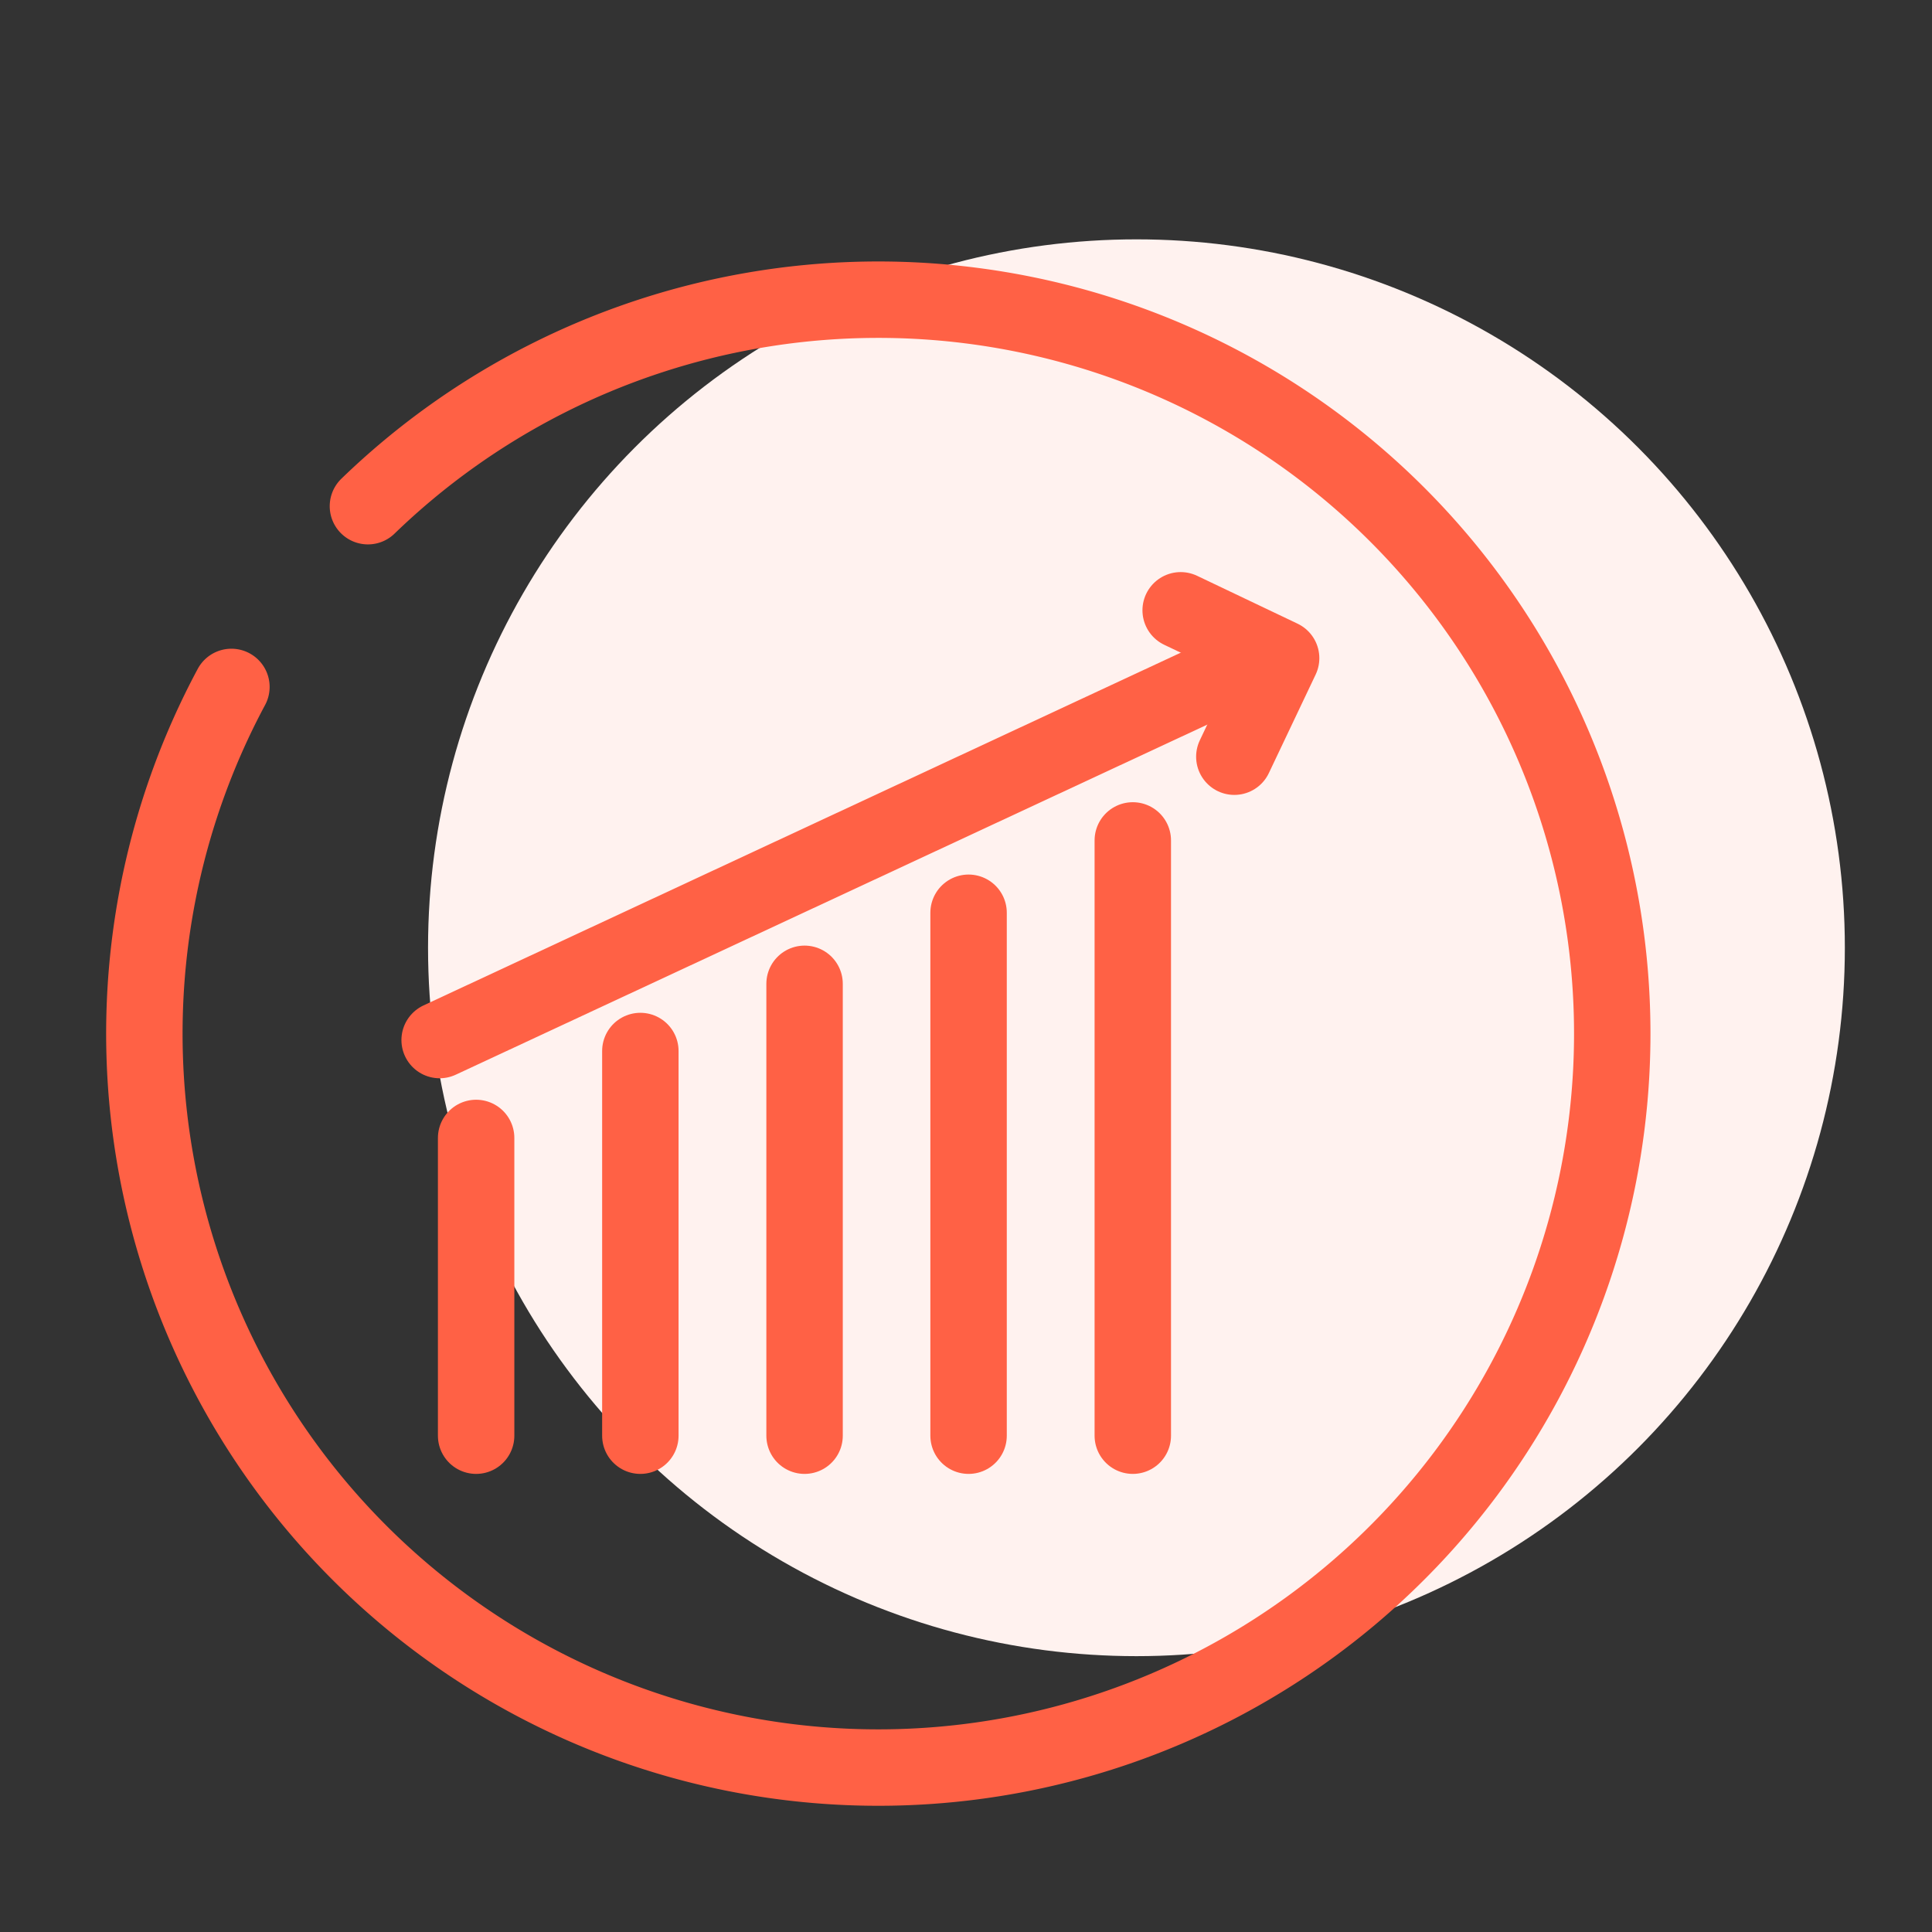
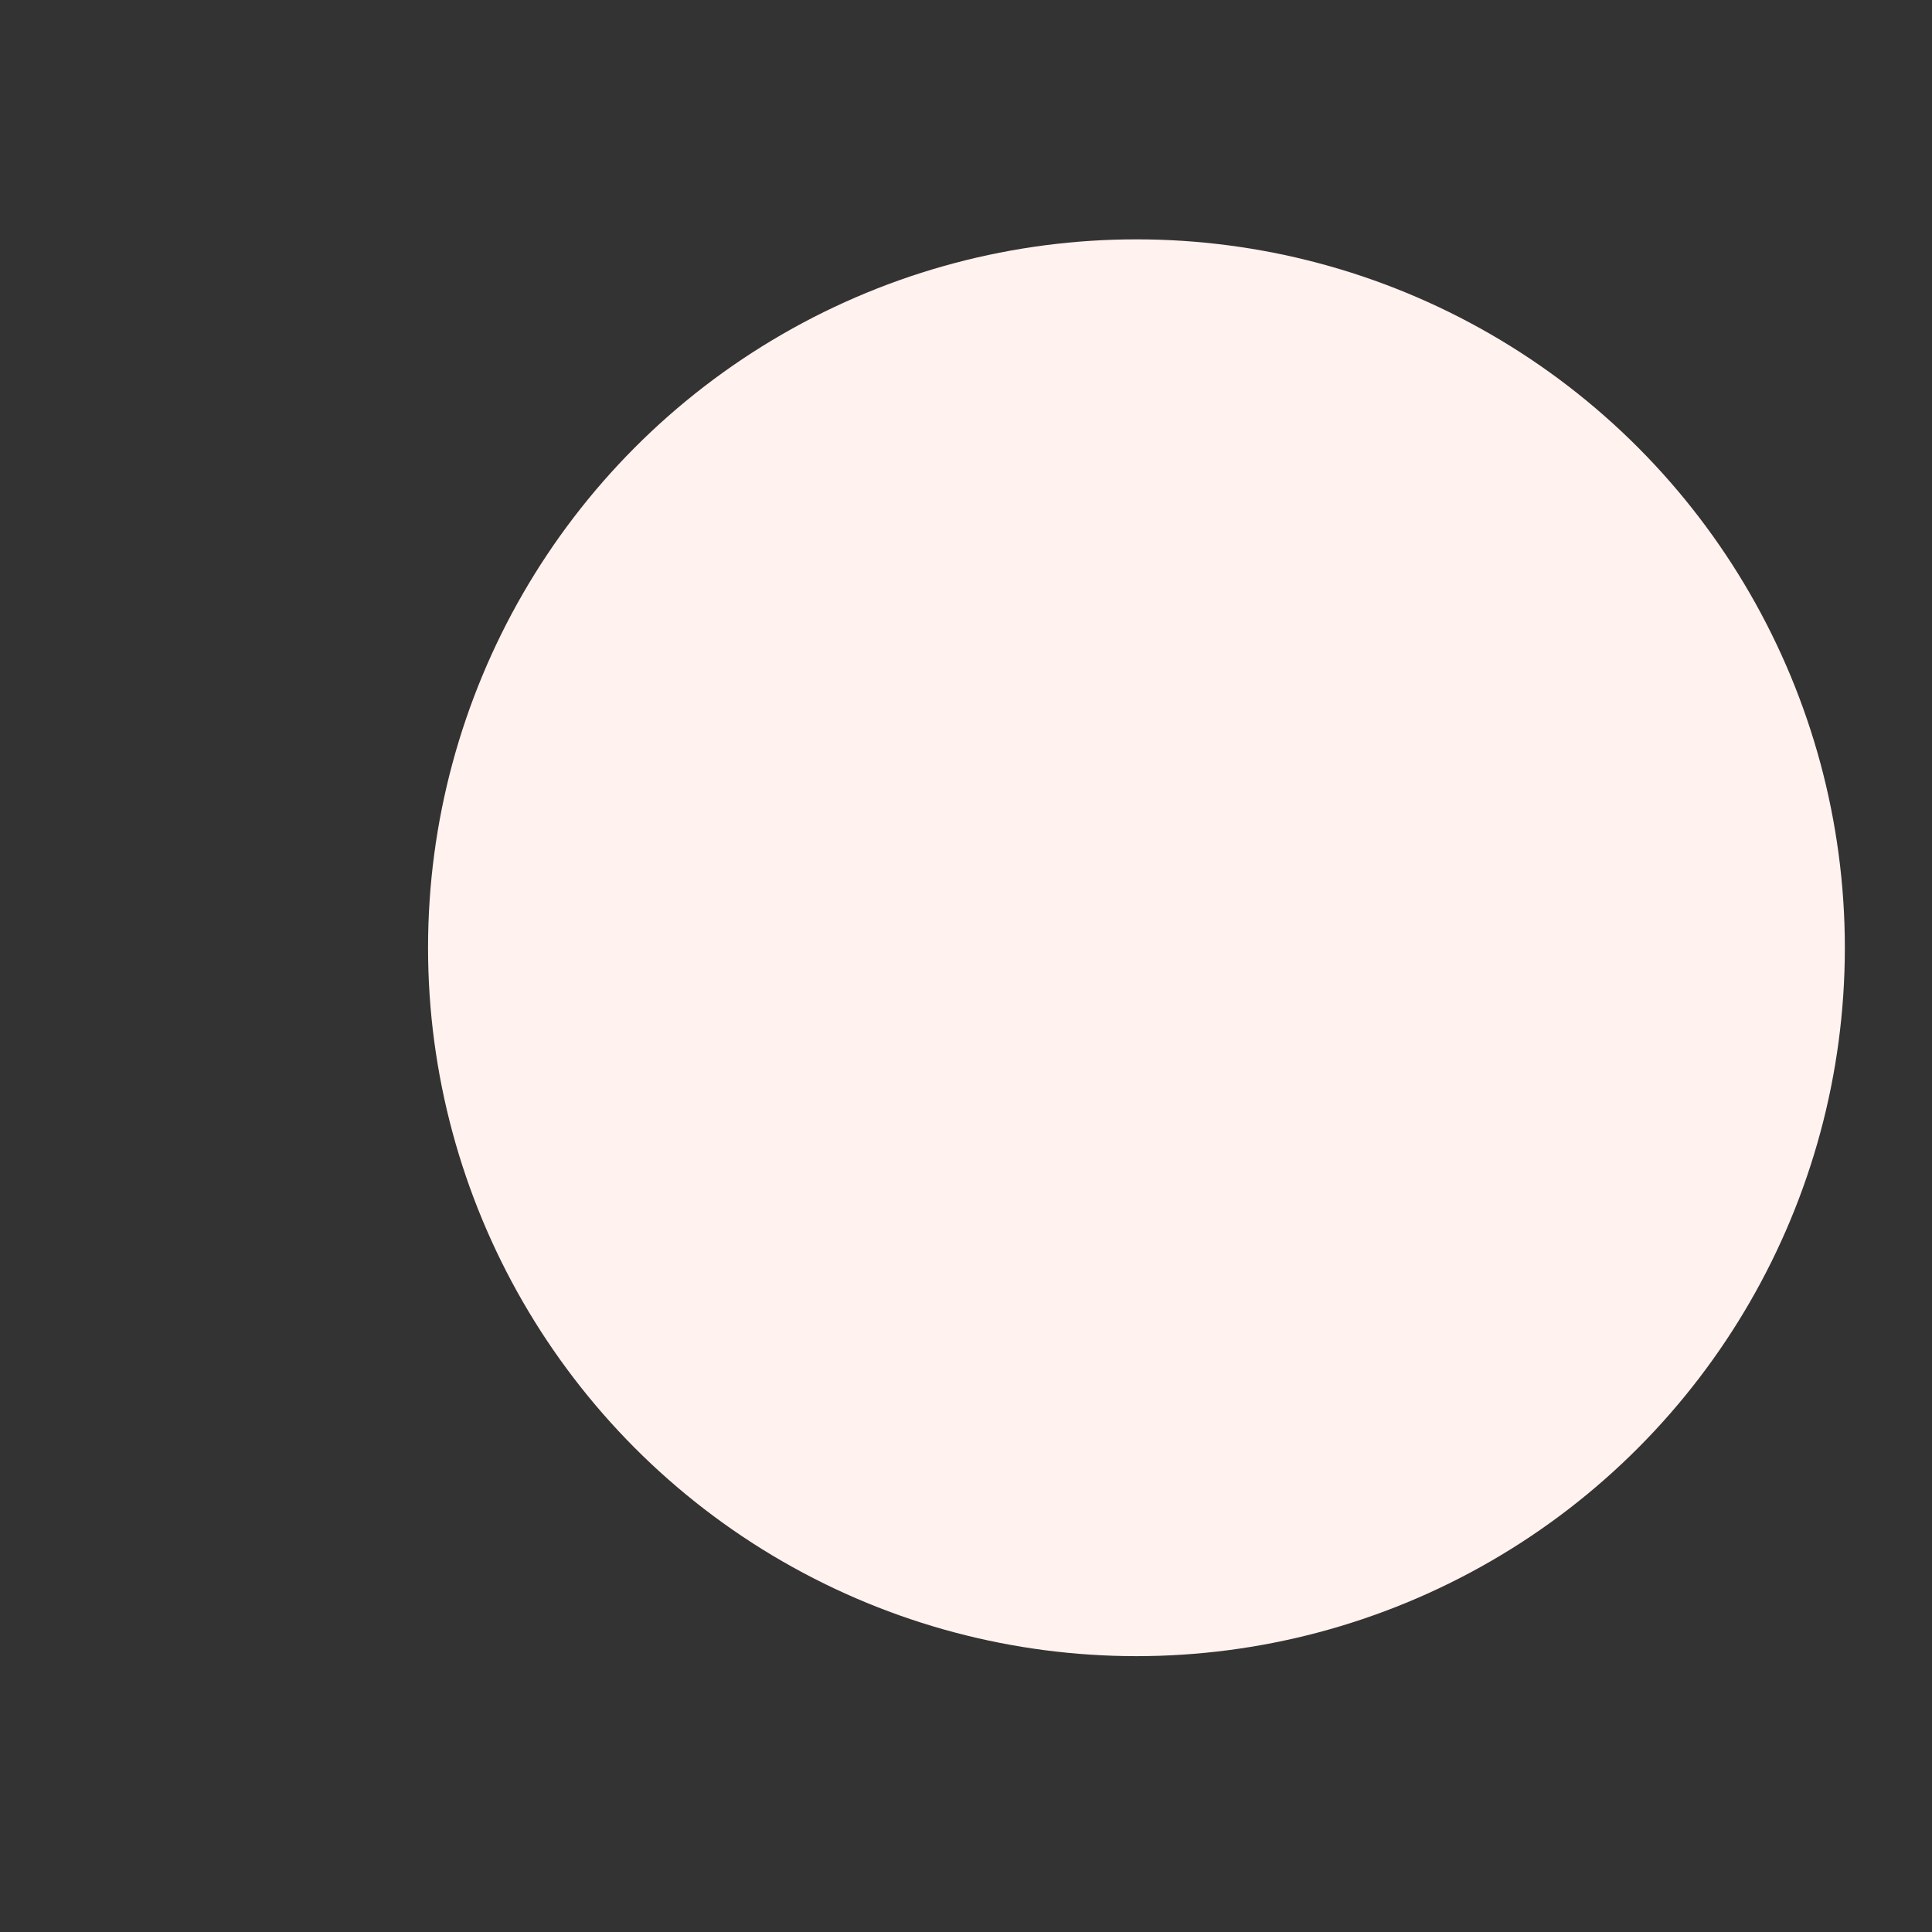
<svg xmlns="http://www.w3.org/2000/svg" id="Calque_1" data-name="Calque 1" viewBox="0 0 90 90">
  <rect x="0" y="0" width="90" height="90" fill="#333333" stroke="none" />
  <defs>
    <style>.cls-1,.cls-4{fill:none;}.cls-2{fill:#fff2ef;}.cls-3{clip-path:url(#clip-path);}.cls-4{stroke:#ff6145;stroke-linecap:round;stroke-linejoin:round;stroke-width:3.56px;}</style>
    <clipPath id="clip-path">
-       <circle class="cls-1" cx="40.94" cy="48.15" r="36" />
-     </clipPath>
+       </clipPath>
  </defs>
  <g id="optimisation-remuneration-patrimoine">
    <circle id="Ellipse_76" data-name="Ellipse 76" class="cls-2" cx="52.94" cy="44.15" r="33" />
    <g class="cls-3">
      <g id="Groupe_de_masques_6" data-name="Groupe de masques 6">
        <g id="optimisation">
          <g id="Calque_1-2" data-name="Calque 1">
-             <line id="Ligne_49" data-name="Ligne 49" class="cls-4" x1="22.18" y1="53.01" x2="22.18" y2="66.88" />
            <line id="Ligne_50" data-name="Ligne 50" class="cls-4" x1="29.83" y1="48.96" x2="29.83" y2="66.88" />
            <line id="Ligne_51" data-name="Ligne 51" class="cls-4" x1="45.12" y1="42.52" x2="45.12" y2="66.88" />
            <line id="Ligne_52" data-name="Ligne 52" class="cls-4" x1="37.48" y1="45.83" x2="37.48" y2="66.88" />
            <line id="Ligne_53" data-name="Ligne 53" class="cls-4" x1="52.77" y1="39.15" x2="52.77" y2="66.88" />
            <line id="Ligne_54" data-name="Ligne 54" class="cls-4" x1="20.48" y1="48.45" x2="57.79" y2="31.07" />
            <path id="Tracé_43" data-name="Tracé 43" class="cls-4" d="M57.5,35.25l2.18-4.59L55,28.43" />
          </g>
          <g id="Calque_3" data-name="Calque 3">
            <path id="Tracé_44" data-name="Tracé 44" class="cls-4" d="M17.14,23.58A34.19,34.19,0,1,1,10.78,32" />
          </g>
        </g>
      </g>
    </g>
  </g>
</svg>